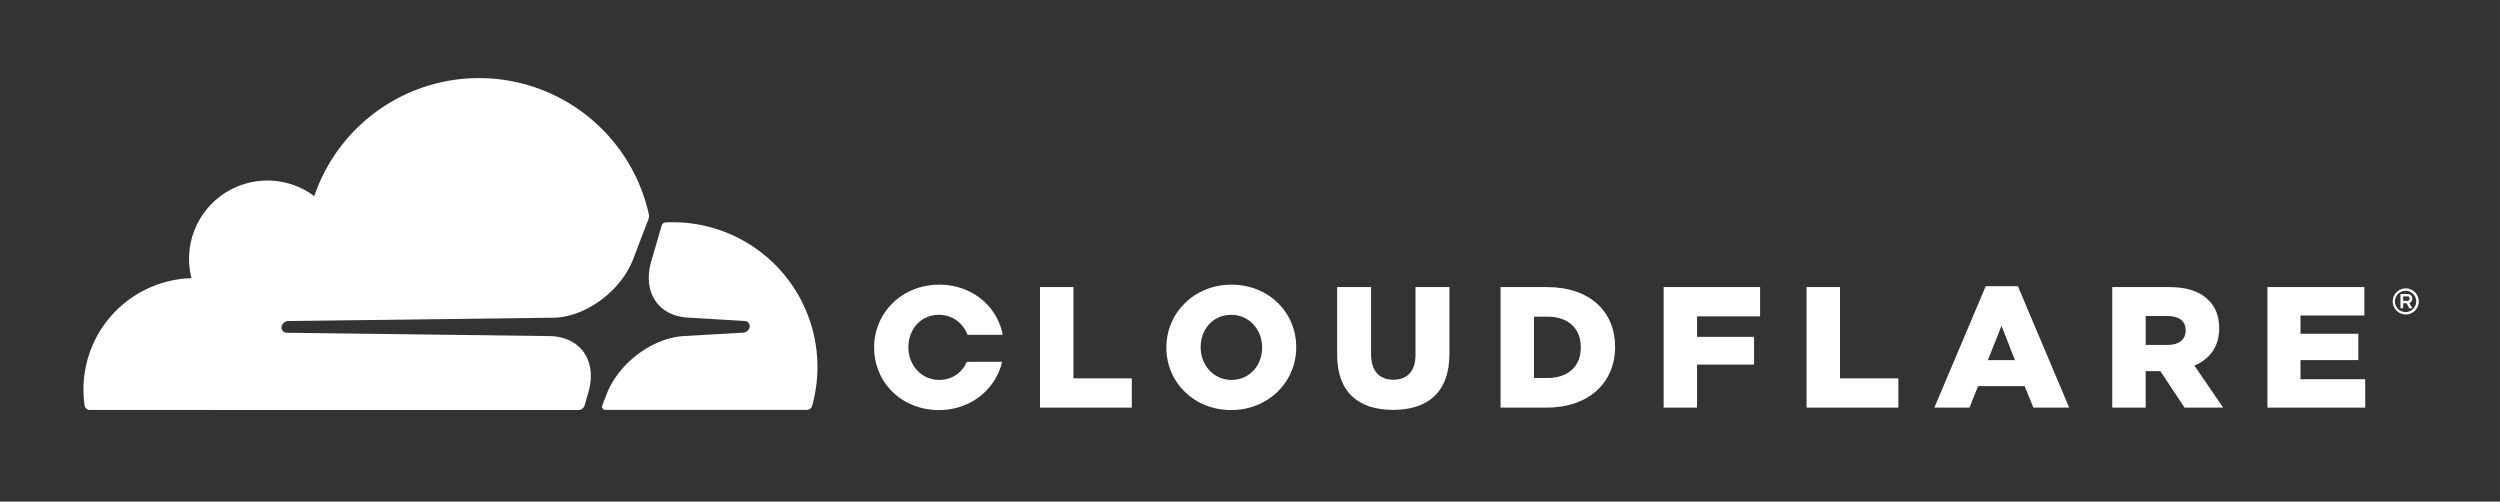
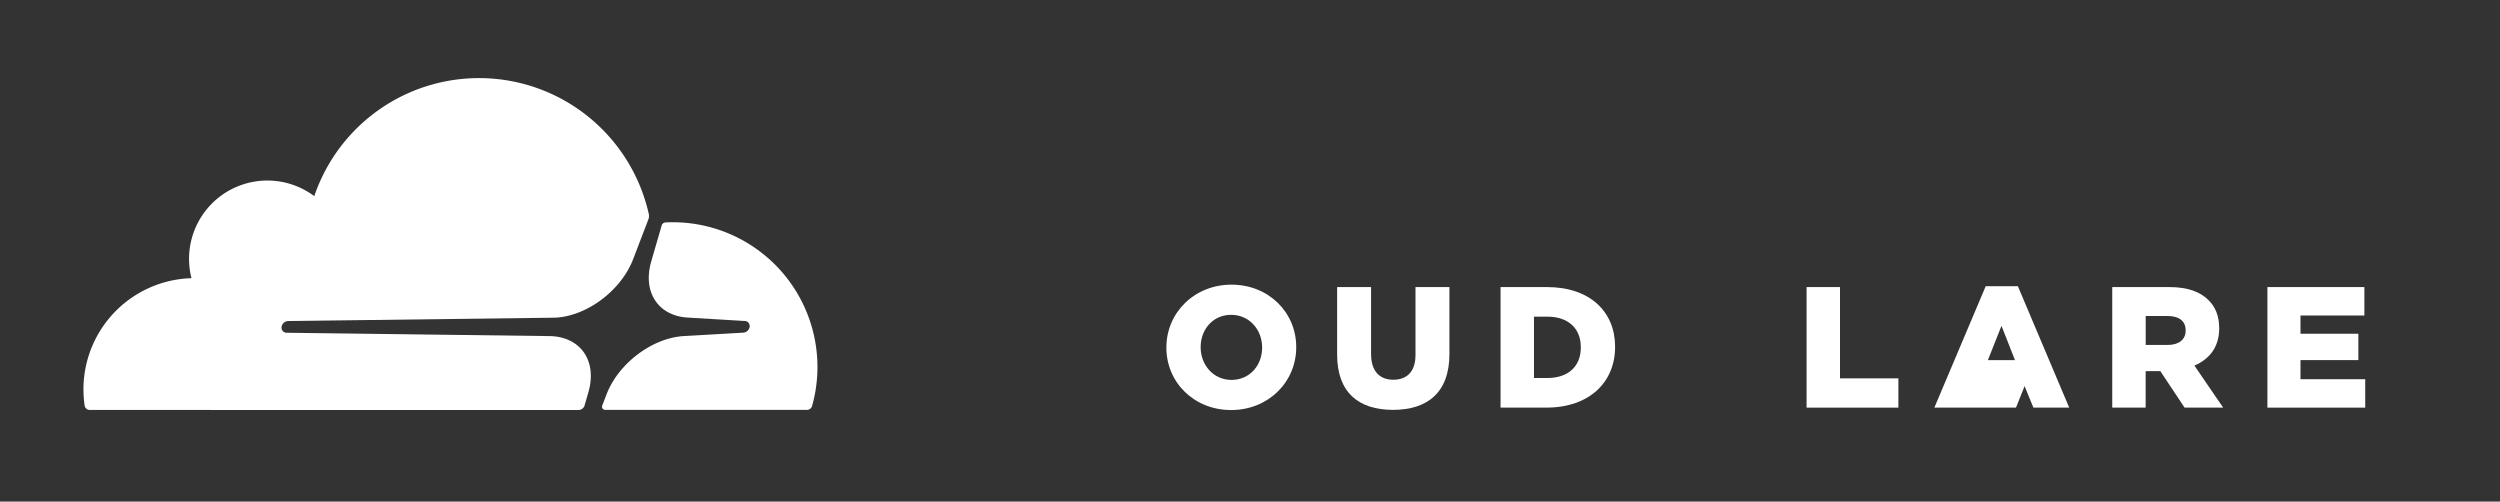
<svg xmlns="http://www.w3.org/2000/svg" id="Capa_1" data-name="Capa 1" viewBox="0 0 2228 447">
  <rect x="0" y="0" width="2228" height="447" fill="#333333" stroke="none" />
  <defs>
    <style>.cls-1{fill:#fff;}</style>
  </defs>
  <title>cf-blanco</title>
  <path class="cls-1" d="M521,361.24l3.35-11.57c4-13.77,2.5-26.5-4.19-35.85-6.15-8.61-16.41-13.68-28.86-14.27l-235.91-3a4.65,4.65,0,0,1-3.71-2,4.81,4.81,0,0,1-.51-4.26,6.28,6.28,0,0,1,5.48-4.18l238.1-3c28.24-1.29,58.82-24.21,69.52-52.16l13.58-35.48a8,8,0,0,0,.54-3,8.52,8.52,0,0,0-.17-1.67,155.06,155.06,0,0,0-298.14-16,69.79,69.79,0,0,0-109.43,73.12A99.14,99.14,0,0,0,75.42,361.35a4.61,4.61,0,0,0,4.54,4l435.53.05.12,0A5.72,5.72,0,0,0,521,361.24Z" />
  <path class="cls-1" d="M599.59,198.06c-2.19,0-4.36.06-6.53.17a3.44,3.44,0,0,0-1,.22,3.72,3.72,0,0,0-2.38,2.5l-9.28,32c-4,13.77-2.5,26.49,4.19,35.84,6.15,8.62,16.41,13.68,28.86,14.27l50.29,3a4.6,4.6,0,0,1,3.59,1.94,4.79,4.79,0,0,1,.52,4.29,6.28,6.28,0,0,1-5.47,4.18l-52.25,3c-28.37,1.3-59,24.21-69.65,52.16l-3.78,9.87a2.79,2.79,0,0,0,2.48,3.78H719.1a4.79,4.79,0,0,0,4.64-3.46A129,129,0,0,0,599.59,198.06Z" />
-   <path class="cls-1" d="M2144,280.25a11.61,11.61,0,1,1,11.62-11.62A11.62,11.62,0,0,1,2144,280.25m0-21.07a9.46,9.46,0,1,0,9.31,9.45,9.4,9.4,0,0,0-9.31-9.45m5.87,15.58h-2.76l-2.31-4.46h-3.12v4.43h-2.4V262h6.13c2.69,0,4.39,1.64,4.39,4.17a4,4,0,0,1-2.66,3.88Zm-4.43-6.68a1.82,1.82,0,0,0,2-2c0-1.45-.77-1.95-2-1.95h-3.76v3.91Z" />
-   <polygon class="cls-1" points="926.84 255.84 956.62 255.84 956.62 337.19 1008.65 337.19 1008.65 363.28 926.84 363.28 926.84 255.84" />
  <path class="cls-1" d="M1039.49,309.87v-.3c0-30.85,24.86-55.88,58-55.88s57.7,24.72,57.7,55.57v.31c0,30.85-24.86,55.86-58,55.86s-57.71-24.71-57.71-55.56m85.33,0v-.3c0-15.51-11.2-29-27.62-29s-27.17,13.2-27.17,28.7v.31c0,15.5,11.21,29,27.48,29,16.42,0,27.31-13.2,27.31-28.71" />
  <path class="cls-1" d="M1191.66,316.16V255.84h30.24v59.71c0,15.51,7.82,22.87,19.79,22.87s19.8-7.06,19.8-22.1V255.84h30.24V315.4c0,34.68-19.8,49.87-50.34,49.87s-49.73-15.49-49.73-49.11" />
  <path class="cls-1" d="M1337.3,255.85h41.44c38.37,0,60.63,22.1,60.63,53.1v.31c0,31-22.56,54-61.24,54H1337.3Zm41.9,81c17.81,0,29.62-9.82,29.62-27.17v-.3c0-17.19-11.81-27.17-29.62-27.17h-12.12v54.64Z" />
-   <polygon class="cls-1" points="1482.64 255.84 1568.59 255.84 1568.59 281.94 1512.42 281.94 1512.42 300.2 1563.22 300.2 1563.22 324.91 1512.42 324.91 1512.42 363.28 1482.64 363.28 1482.64 255.84" />
  <polygon class="cls-1" points="1610.02 255.84 1639.8 255.84 1639.8 337.19 1691.84 337.19 1691.84 363.28 1610.02 363.28 1610.02 255.84" />
-   <path class="cls-1" d="M1769.65,255.08h28.69l45.74,108.2h-31.92l-7.84-19.19h-41.44l-7.67,19.19H1723.9Zm26.08,65.84-12-30.54-12.13,30.54Z" />
+   <path class="cls-1" d="M1769.65,255.08h28.69l45.74,108.2h-31.92l-7.84-19.19l-7.67,19.19H1723.9Zm26.08,65.84-12-30.54-12.13,30.54Z" />
  <path class="cls-1" d="M1882.44,255.84h50.8c16.43,0,27.78,4.3,35,11.67,6.3,6.14,9.51,14.43,9.51,25v.31c0,16.41-8.75,27.31-22.09,33l25.63,37.46H1946.9l-21.63-32.55h-13.06v32.55h-29.77Zm49.42,51.57c10.13,0,16-4.91,16-12.73v-.31c0-8.45-6.14-12.74-16.13-12.74h-19.49v25.78Z" />
  <polygon class="cls-1" points="2020.72 255.84 2107.13 255.84 2107.13 281.17 2050.19 281.17 2050.19 297.43 2101.76 297.43 2101.76 320.92 2050.19 320.92 2050.19 337.96 2107.89 337.96 2107.89 363.28 2020.72 363.28 2020.72 255.84" />
-   <path class="cls-1" d="M861.64,322.47a26.3,26.3,0,0,1-24.6,16.1c-16.27,0-27.47-13.51-27.47-29v-.3c0-15.51,10.89-28.71,27.16-28.71,12.27,0,21.61,7.54,25.55,17.81h31.39c-5-25.57-27.49-44.66-56.63-44.66-33.15,0-58,25-58,55.86v.31c0,30.85,24.55,55.56,57.7,55.56,28.36,0,50.52-18.36,56.37-43Z" />
</svg>